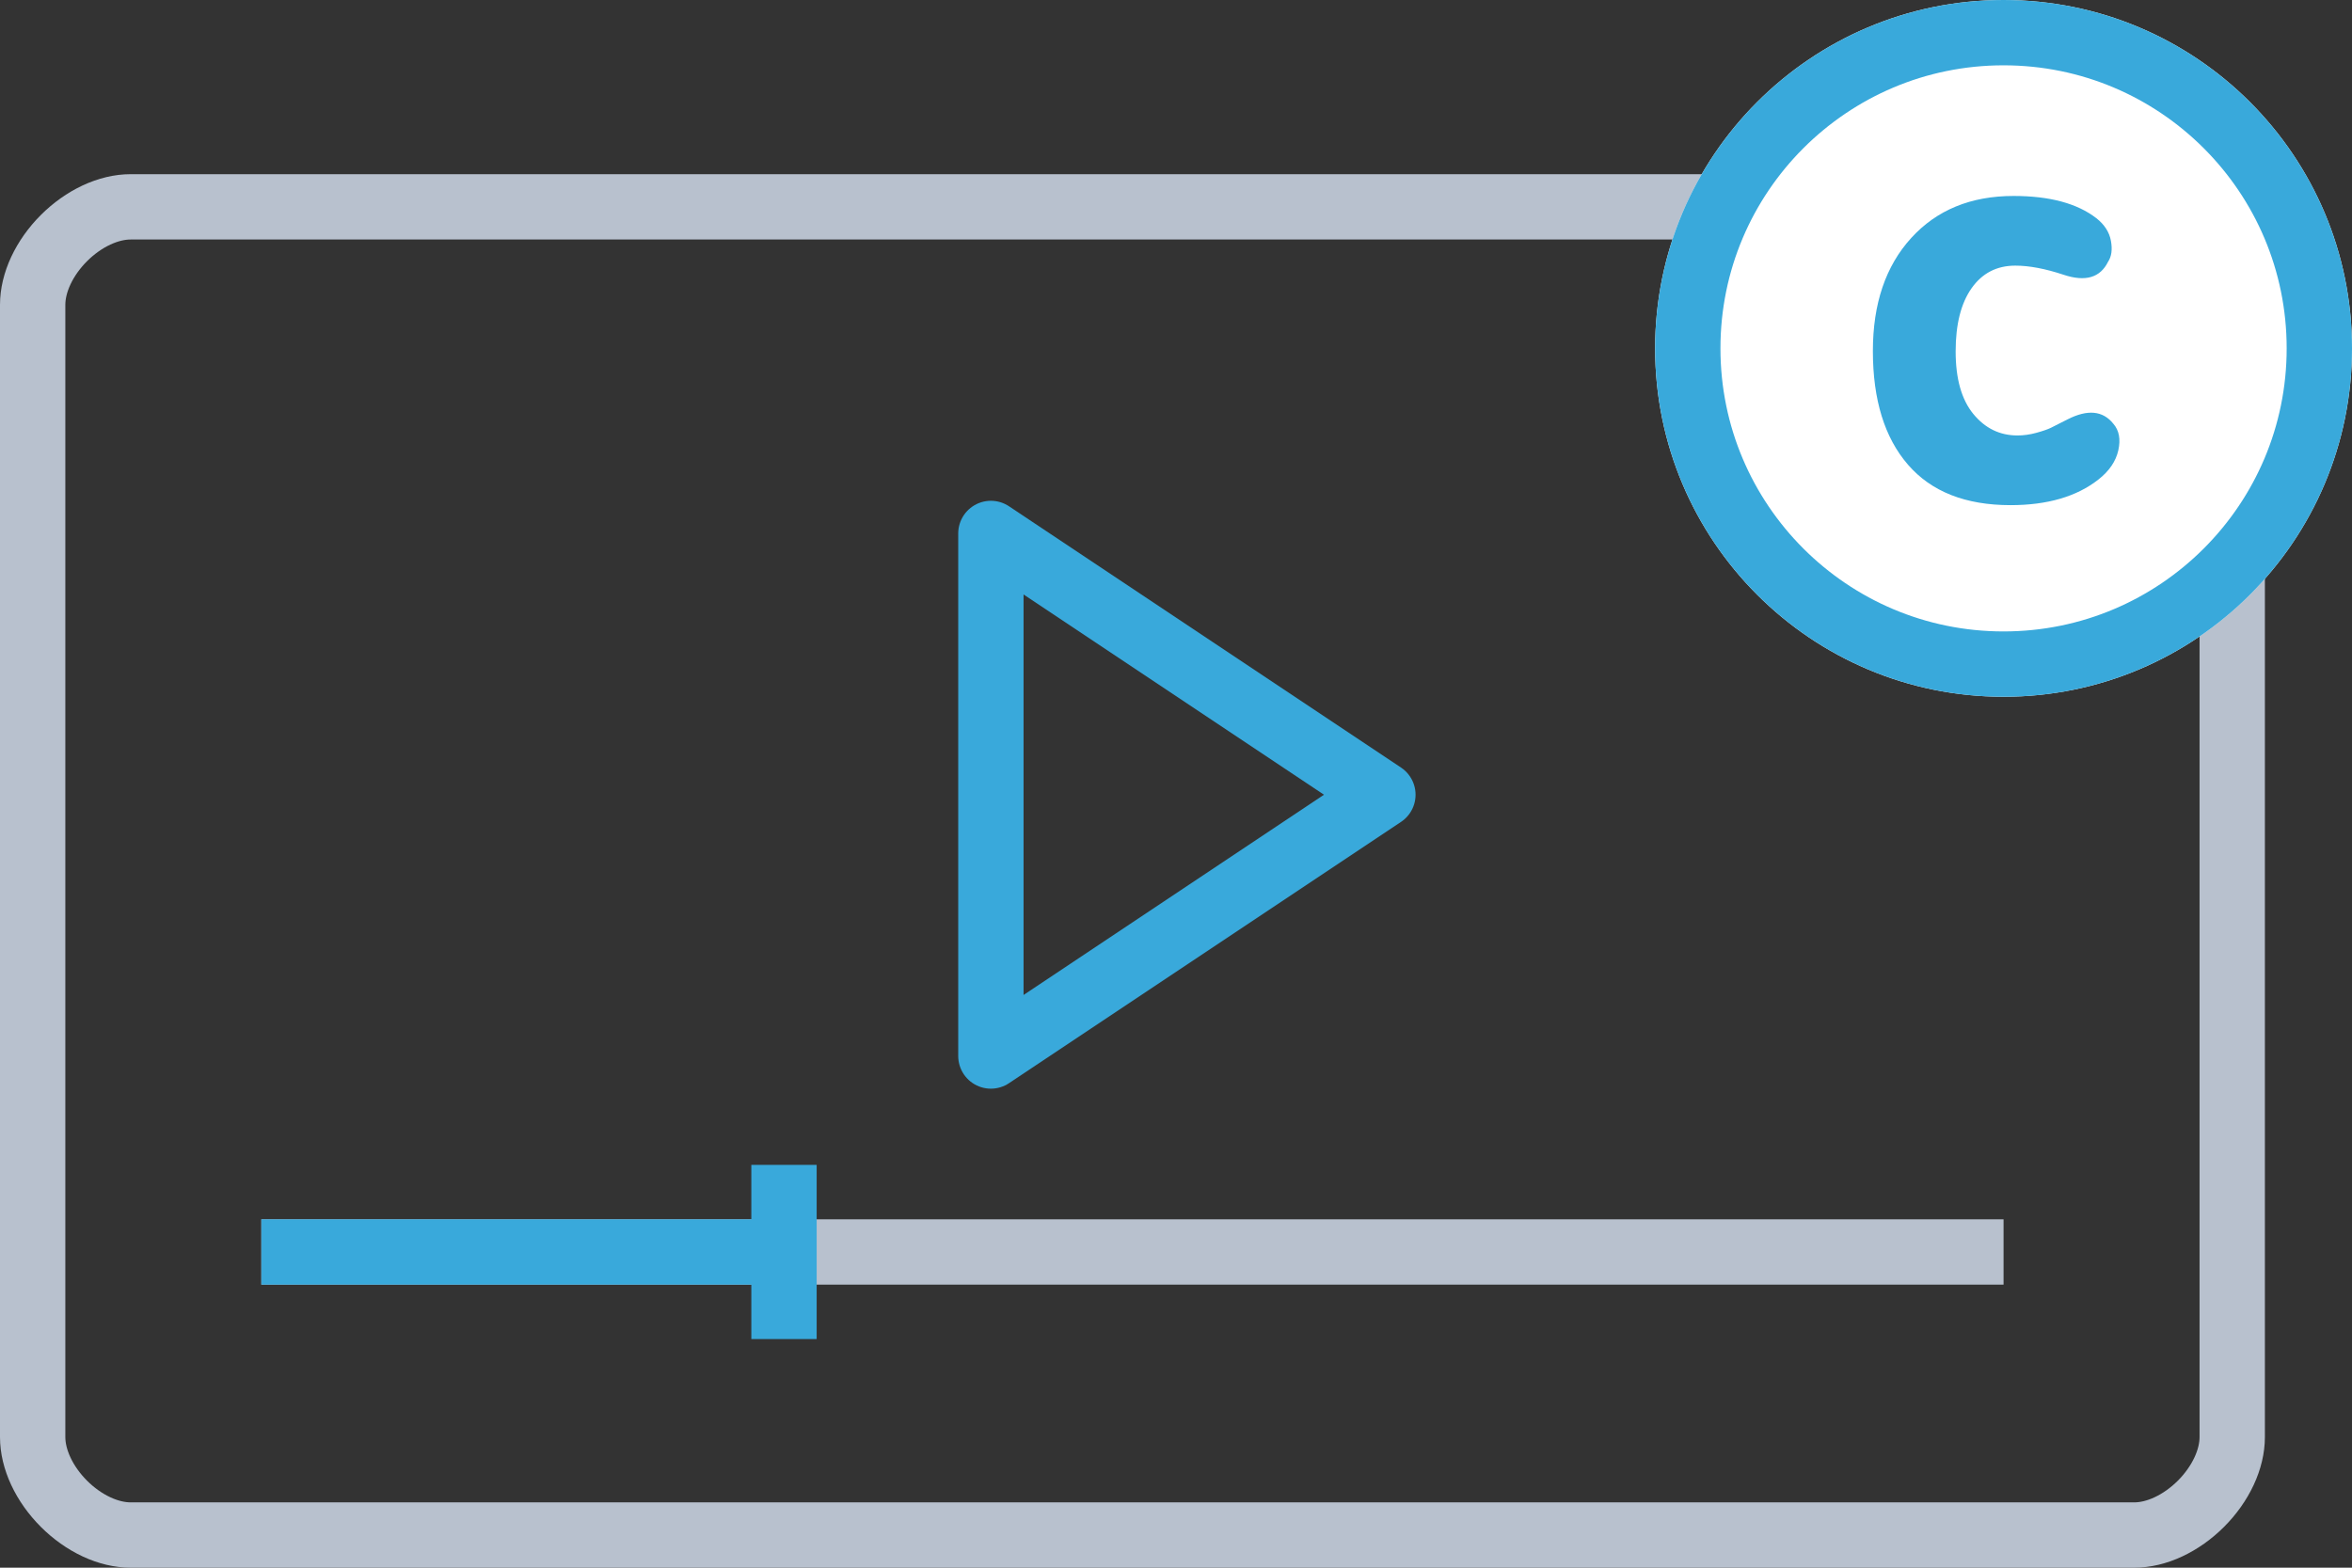
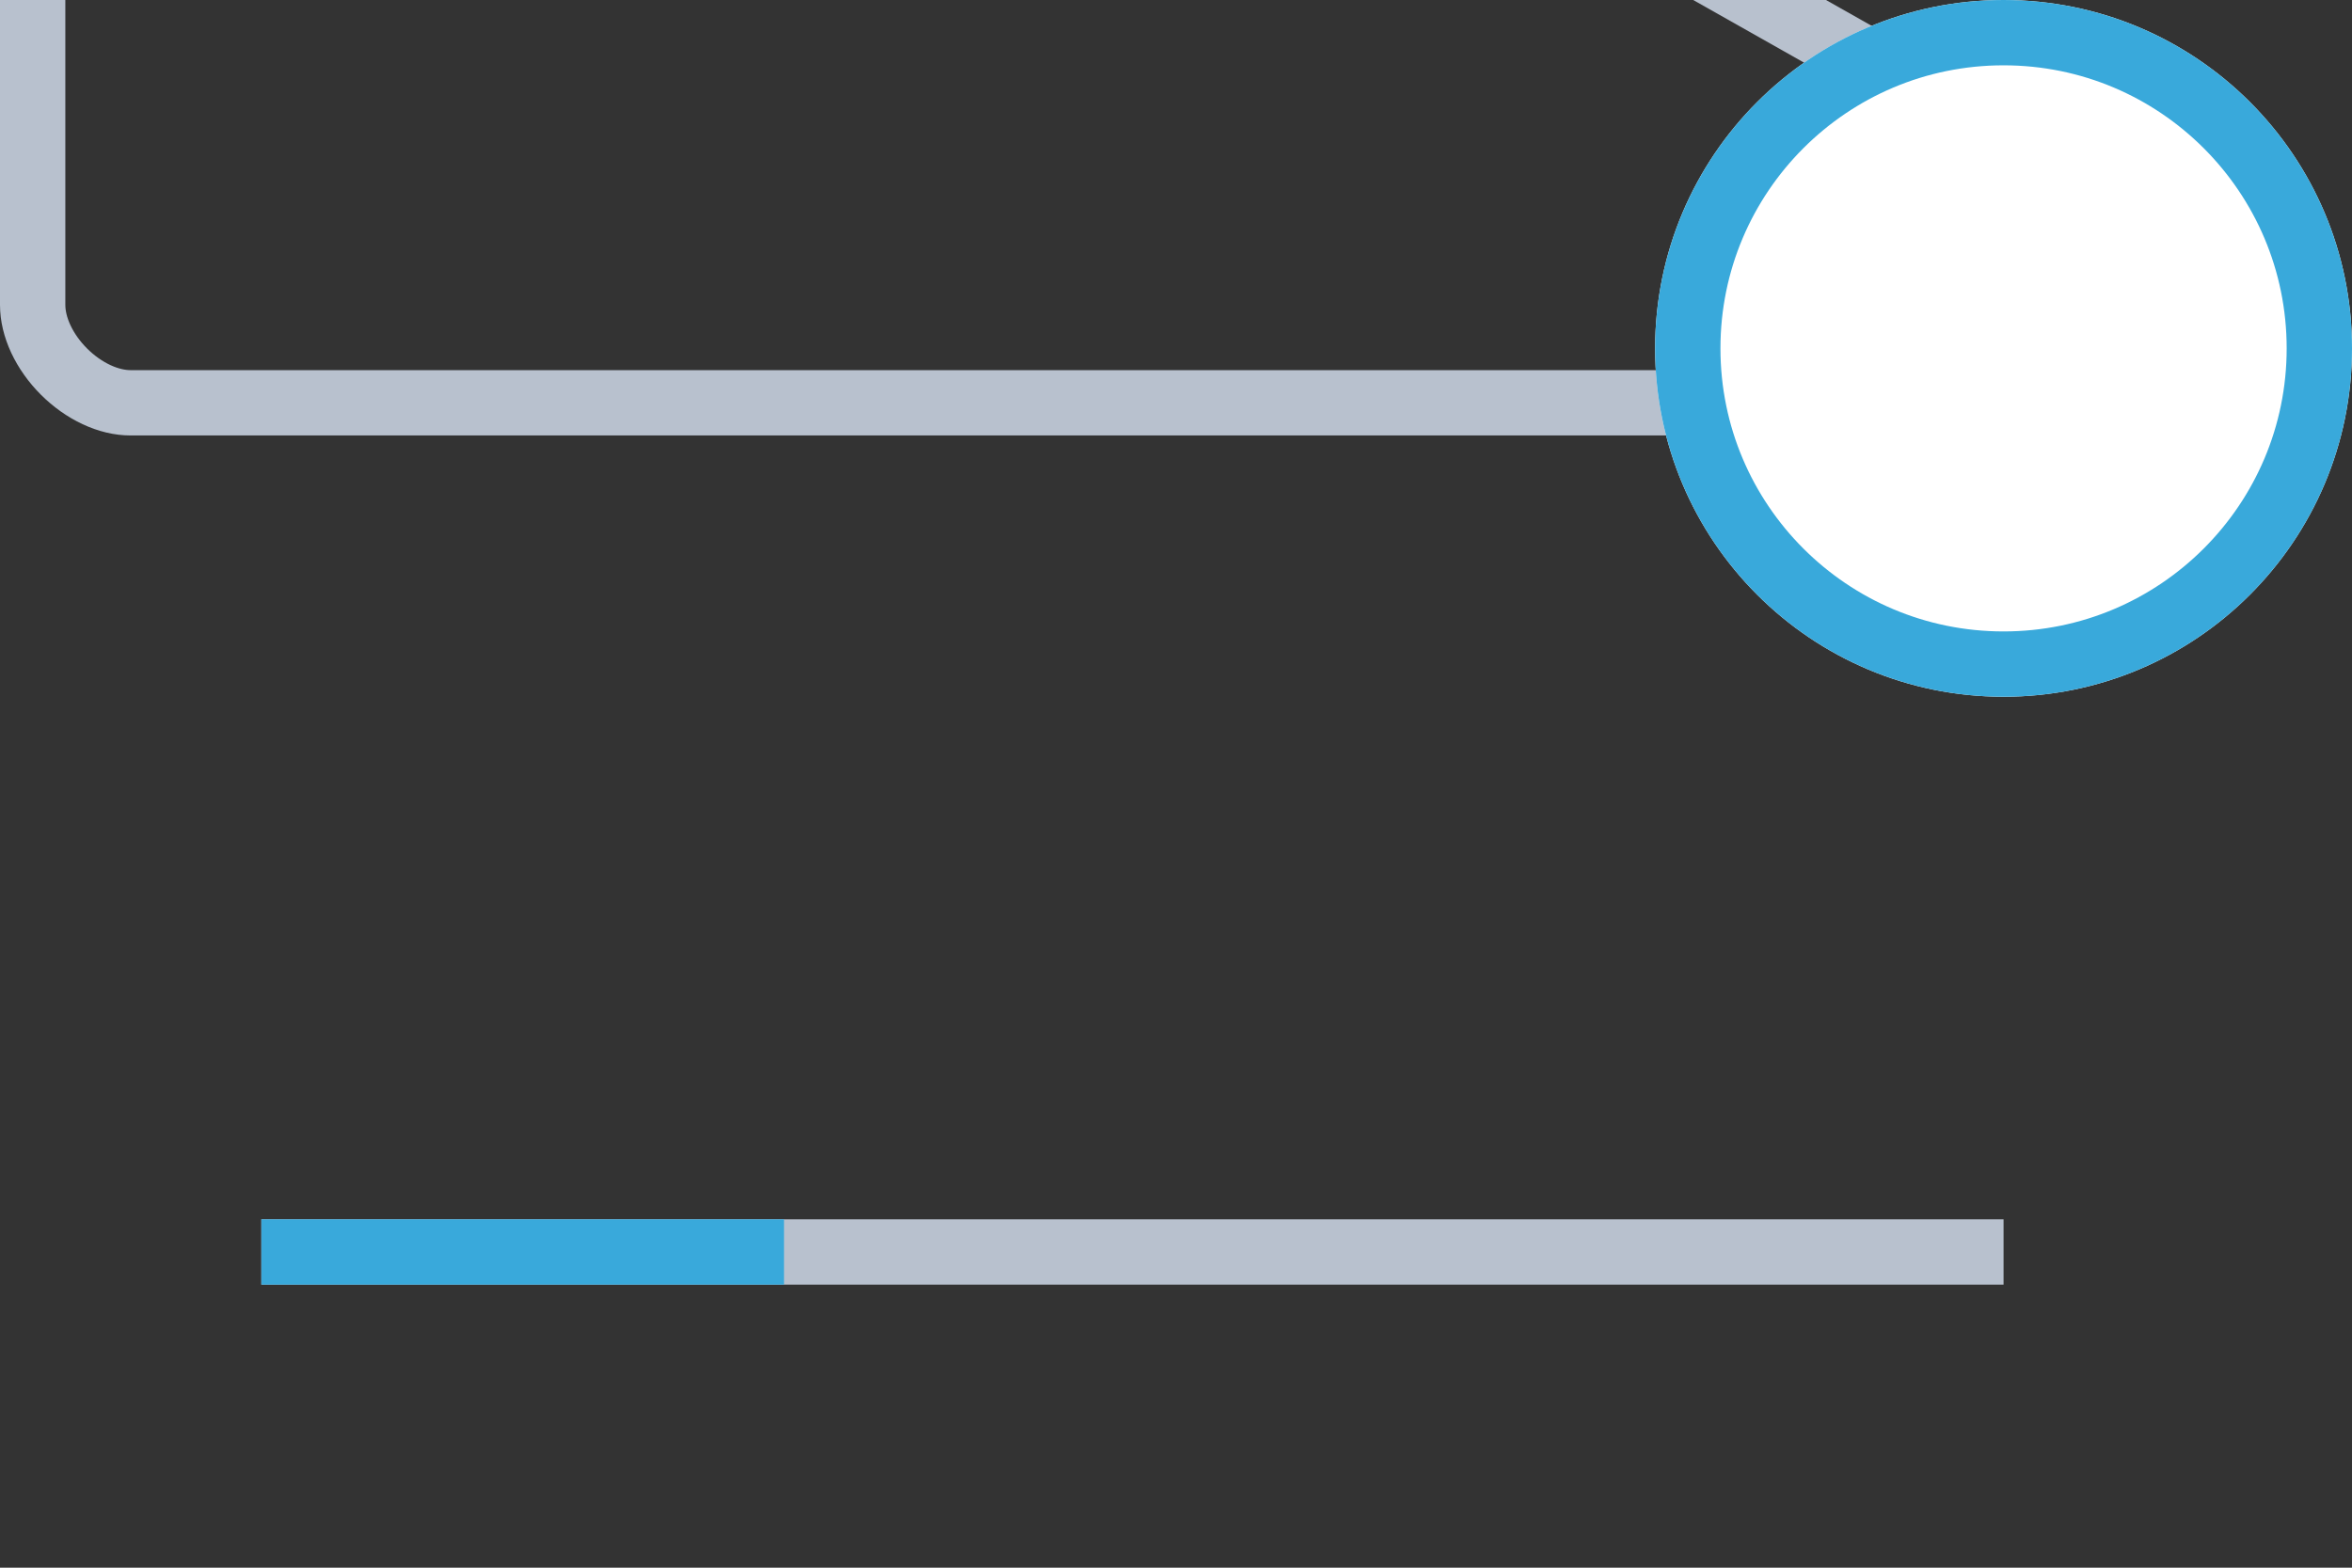
<svg xmlns="http://www.w3.org/2000/svg" xmlns:xlink="http://www.w3.org/1999/xlink" width="108" height="72" viewBox="0 0 108 72">
  <rect x="0" y="0" width="108" height="72" fill="#333333" stroke="none" />
  <defs>
-     <path id="9oooa" d="M342 512c3 0 6 3 6 6v52c0 3-3 6-6 6h-92c-3 0-6-3-6-6v-52c0-3 3-6 6-6z" />
+     <path id="9oooa" d="M342 512c3 0 6 3 6 6c0 3-3 6-6 6h-92c-3 0-6-3-6-6v-52c0-3 3-6 6-6z" />
    <path id="9ooob" d="M320 520c0-8.837 7.163-16 16-16s16 7.163 16 16-7.163 16-16 16-16-7.163-16-16z" />
-     <path id="9oood" d="M289.5 528.5v24l18-12z" />
    <path id="9oooe" d="M256 561.5h80" />
    <path id="9ooof" d="M256 561.5h24" />
-     <path id="9ooog" d="M280 557.5v8" />
-     <path id="9oooi" d="M336.54 516.2c-.853 0-1.523.347-2.01 1.04-.487.693-.73 1.66-.73 2.9 0 1.253.27 2.21.81 2.87.54.66 1.217.99 2.03.99.28 0 .567-.04.86-.12.293-.08.517-.157.67-.23.153-.073.41-.203.77-.39.92-.467 1.62-.4 2.1.2.267.307.343.713.23 1.22-.113.507-.417.953-.91 1.34-1 .787-2.347 1.18-4.04 1.18-2.067 0-3.637-.62-4.71-1.86-1.073-1.24-1.61-2.98-1.61-5.22 0-2.173.587-3.903 1.76-5.19 1.173-1.287 2.74-1.93 4.7-1.93 1.653 0 2.92.34 3.8 1.02.373.293.597.64.67 1.04.073.4.03.72-.13.96-.36.733-1.04.933-2.04.6-.84-.28-1.58-.42-2.22-.42z" />
    <clipPath id="9oooc">
      <use fill="#fff" xlink:href="#9oooa" />
    </clipPath>
    <clipPath id="9oooh">
      <use fill="#fff" xlink:href="#9ooob" />
    </clipPath>
  </defs>
  <g>
    <g transform="translate(-244 -504)">
      <g>
        <g>
          <use fill="#fff" fill-opacity="0" stroke="#b8c1ce" stroke-miterlimit="50" stroke-width="6" clip-path="url(&quot;#9oooc&quot;)" xlink:href="#9oooa" />
        </g>
        <g>
          <use fill="#fff" fill-opacity="0" stroke="#39a9db" stroke-linejoin="round" stroke-miterlimit="50" stroke-width="3" xlink:href="#9oood" />
        </g>
        <g>
          <g>
            <use fill="#fff" fill-opacity="0" stroke="#b8c1ce" stroke-miterlimit="50" stroke-width="3" xlink:href="#9oooe" />
          </g>
          <g>
            <use fill="#fff" fill-opacity="0" stroke="#39a9db" stroke-miterlimit="50" stroke-width="3" xlink:href="#9ooof" />
          </g>
          <g>
            <use fill="#fff" fill-opacity="0" stroke="#39a9db" stroke-miterlimit="50" stroke-width="3" xlink:href="#9ooog" />
          </g>
        </g>
      </g>
      <g>
        <g>
          <use fill="#fff" xlink:href="#9ooob" />
          <use fill="#fff" fill-opacity="0" stroke="#39a9db" stroke-miterlimit="50" stroke-width="6" clip-path="url(&quot;#9oooh&quot;)" xlink:href="#9ooob" />
        </g>
        <g>
          <use fill="#39a9db" xlink:href="#9oooi" />
        </g>
      </g>
    </g>
  </g>
</svg>